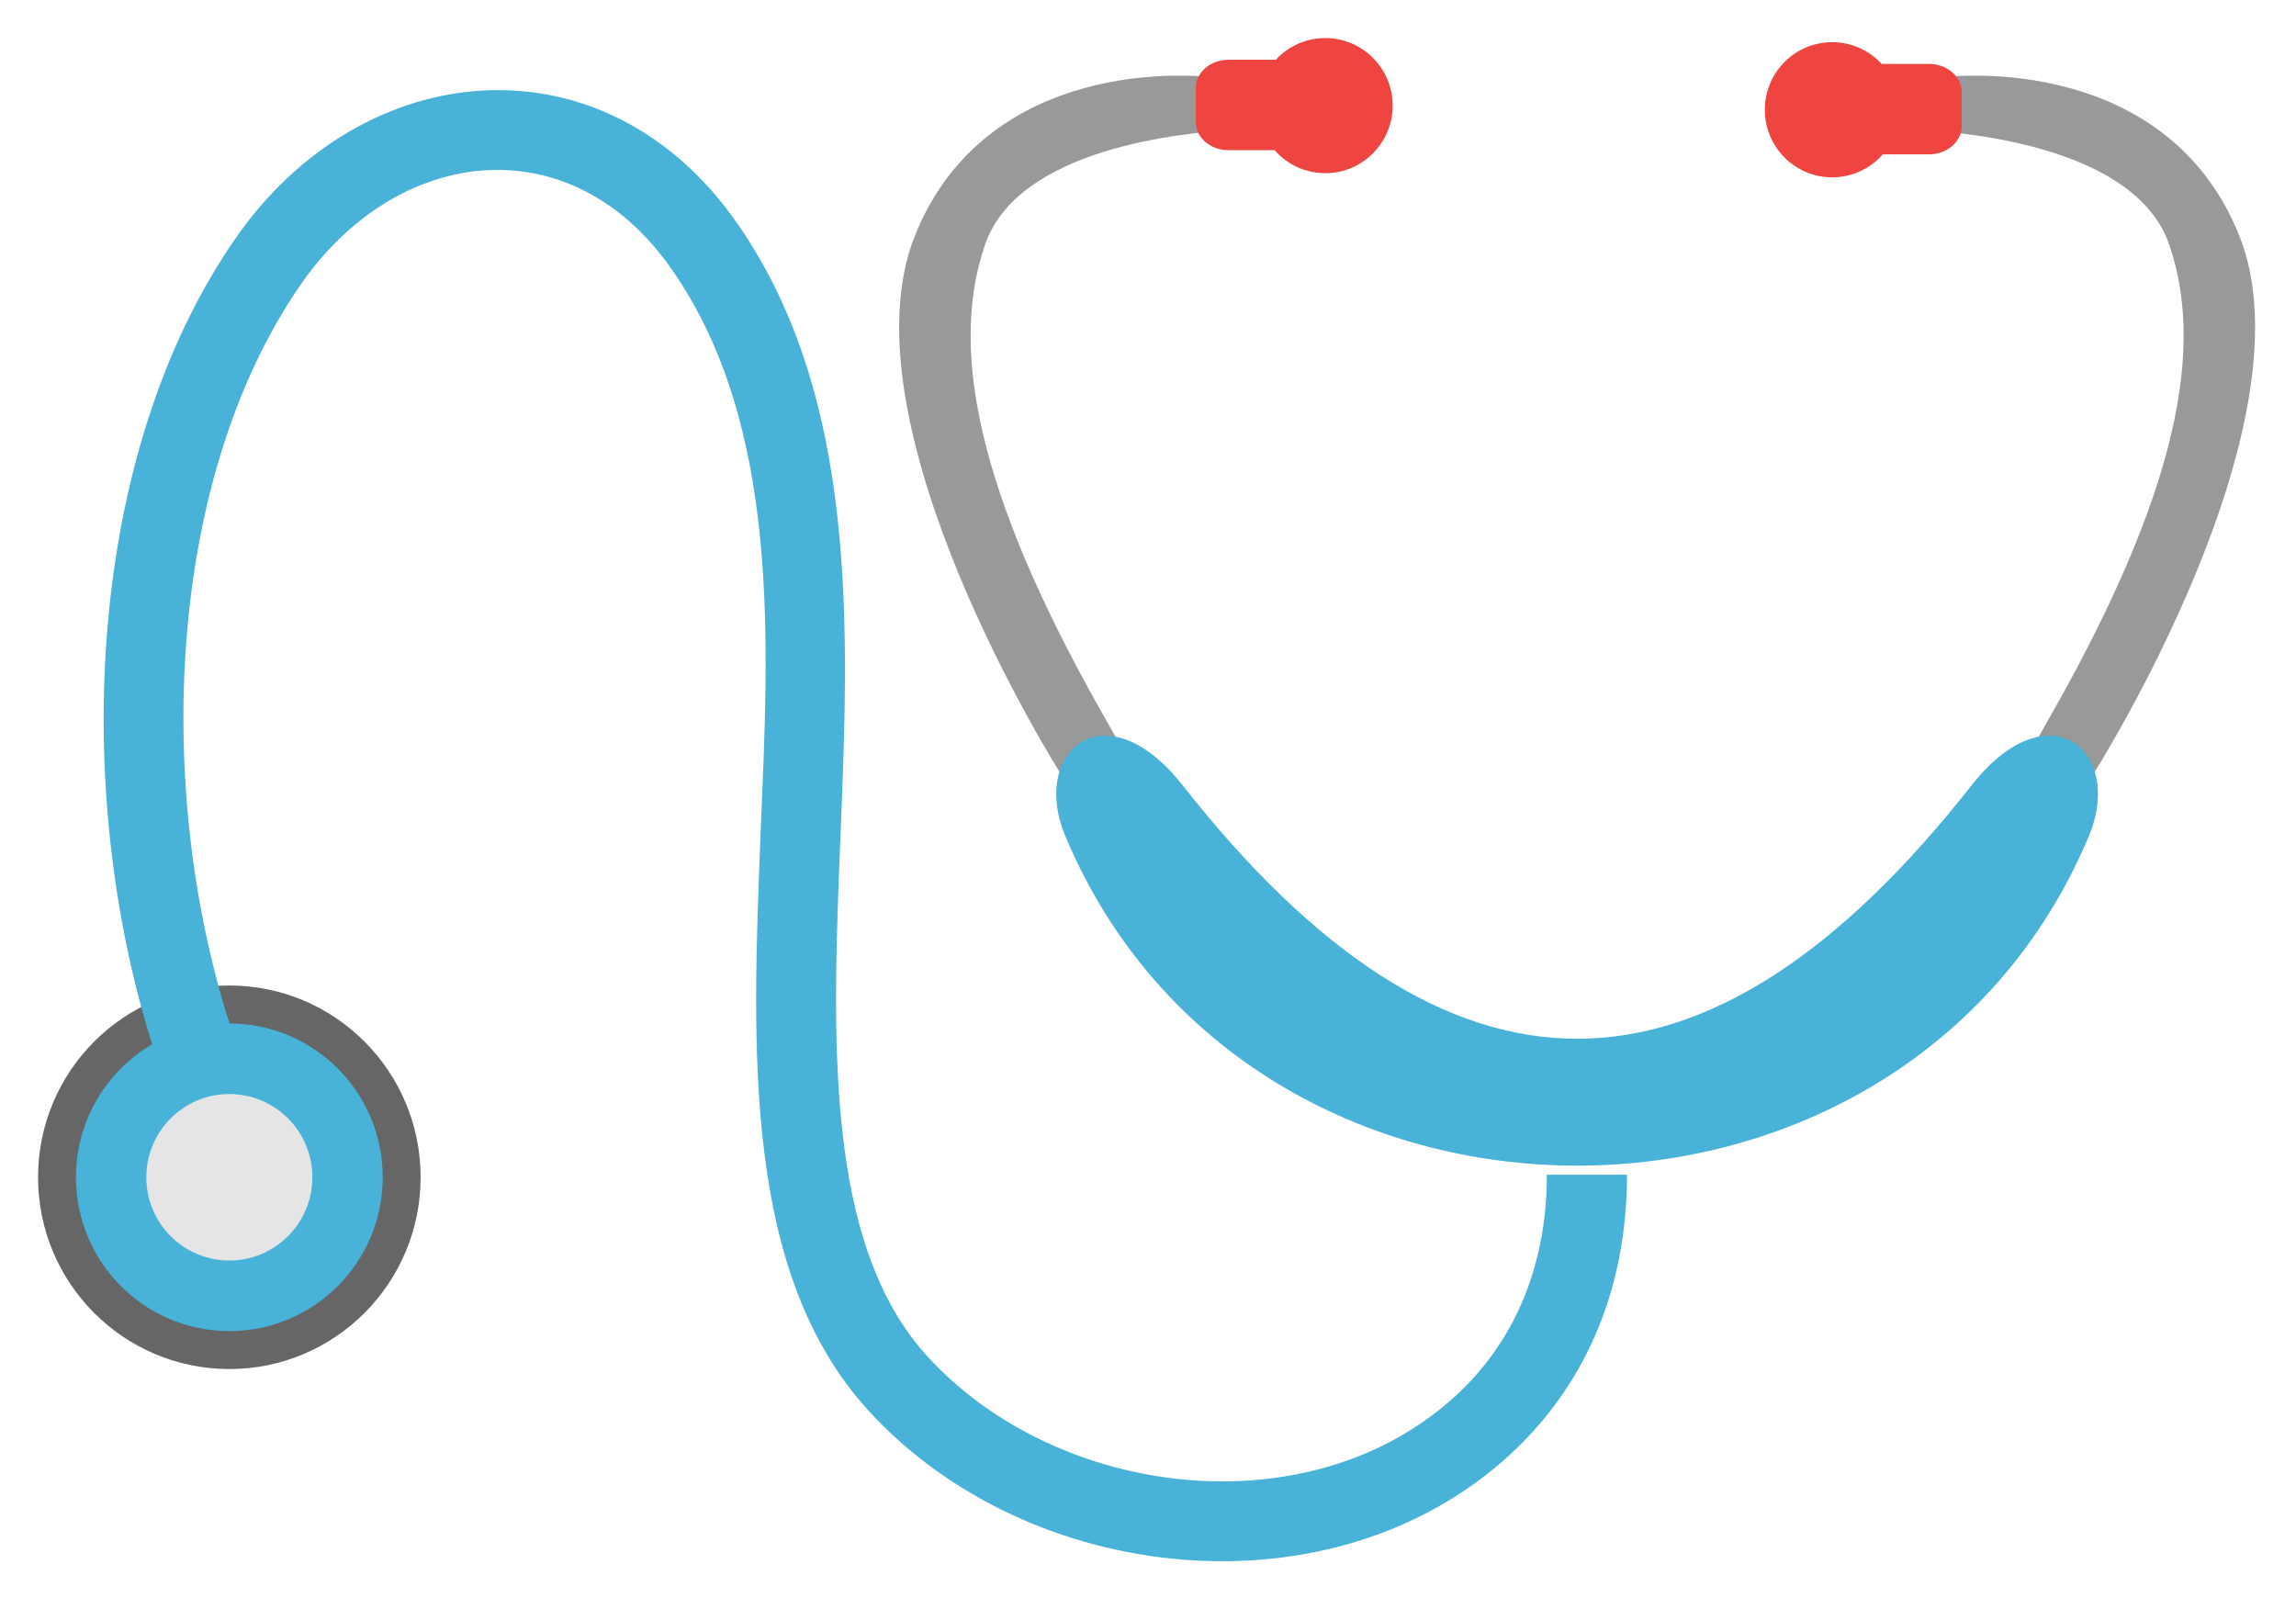
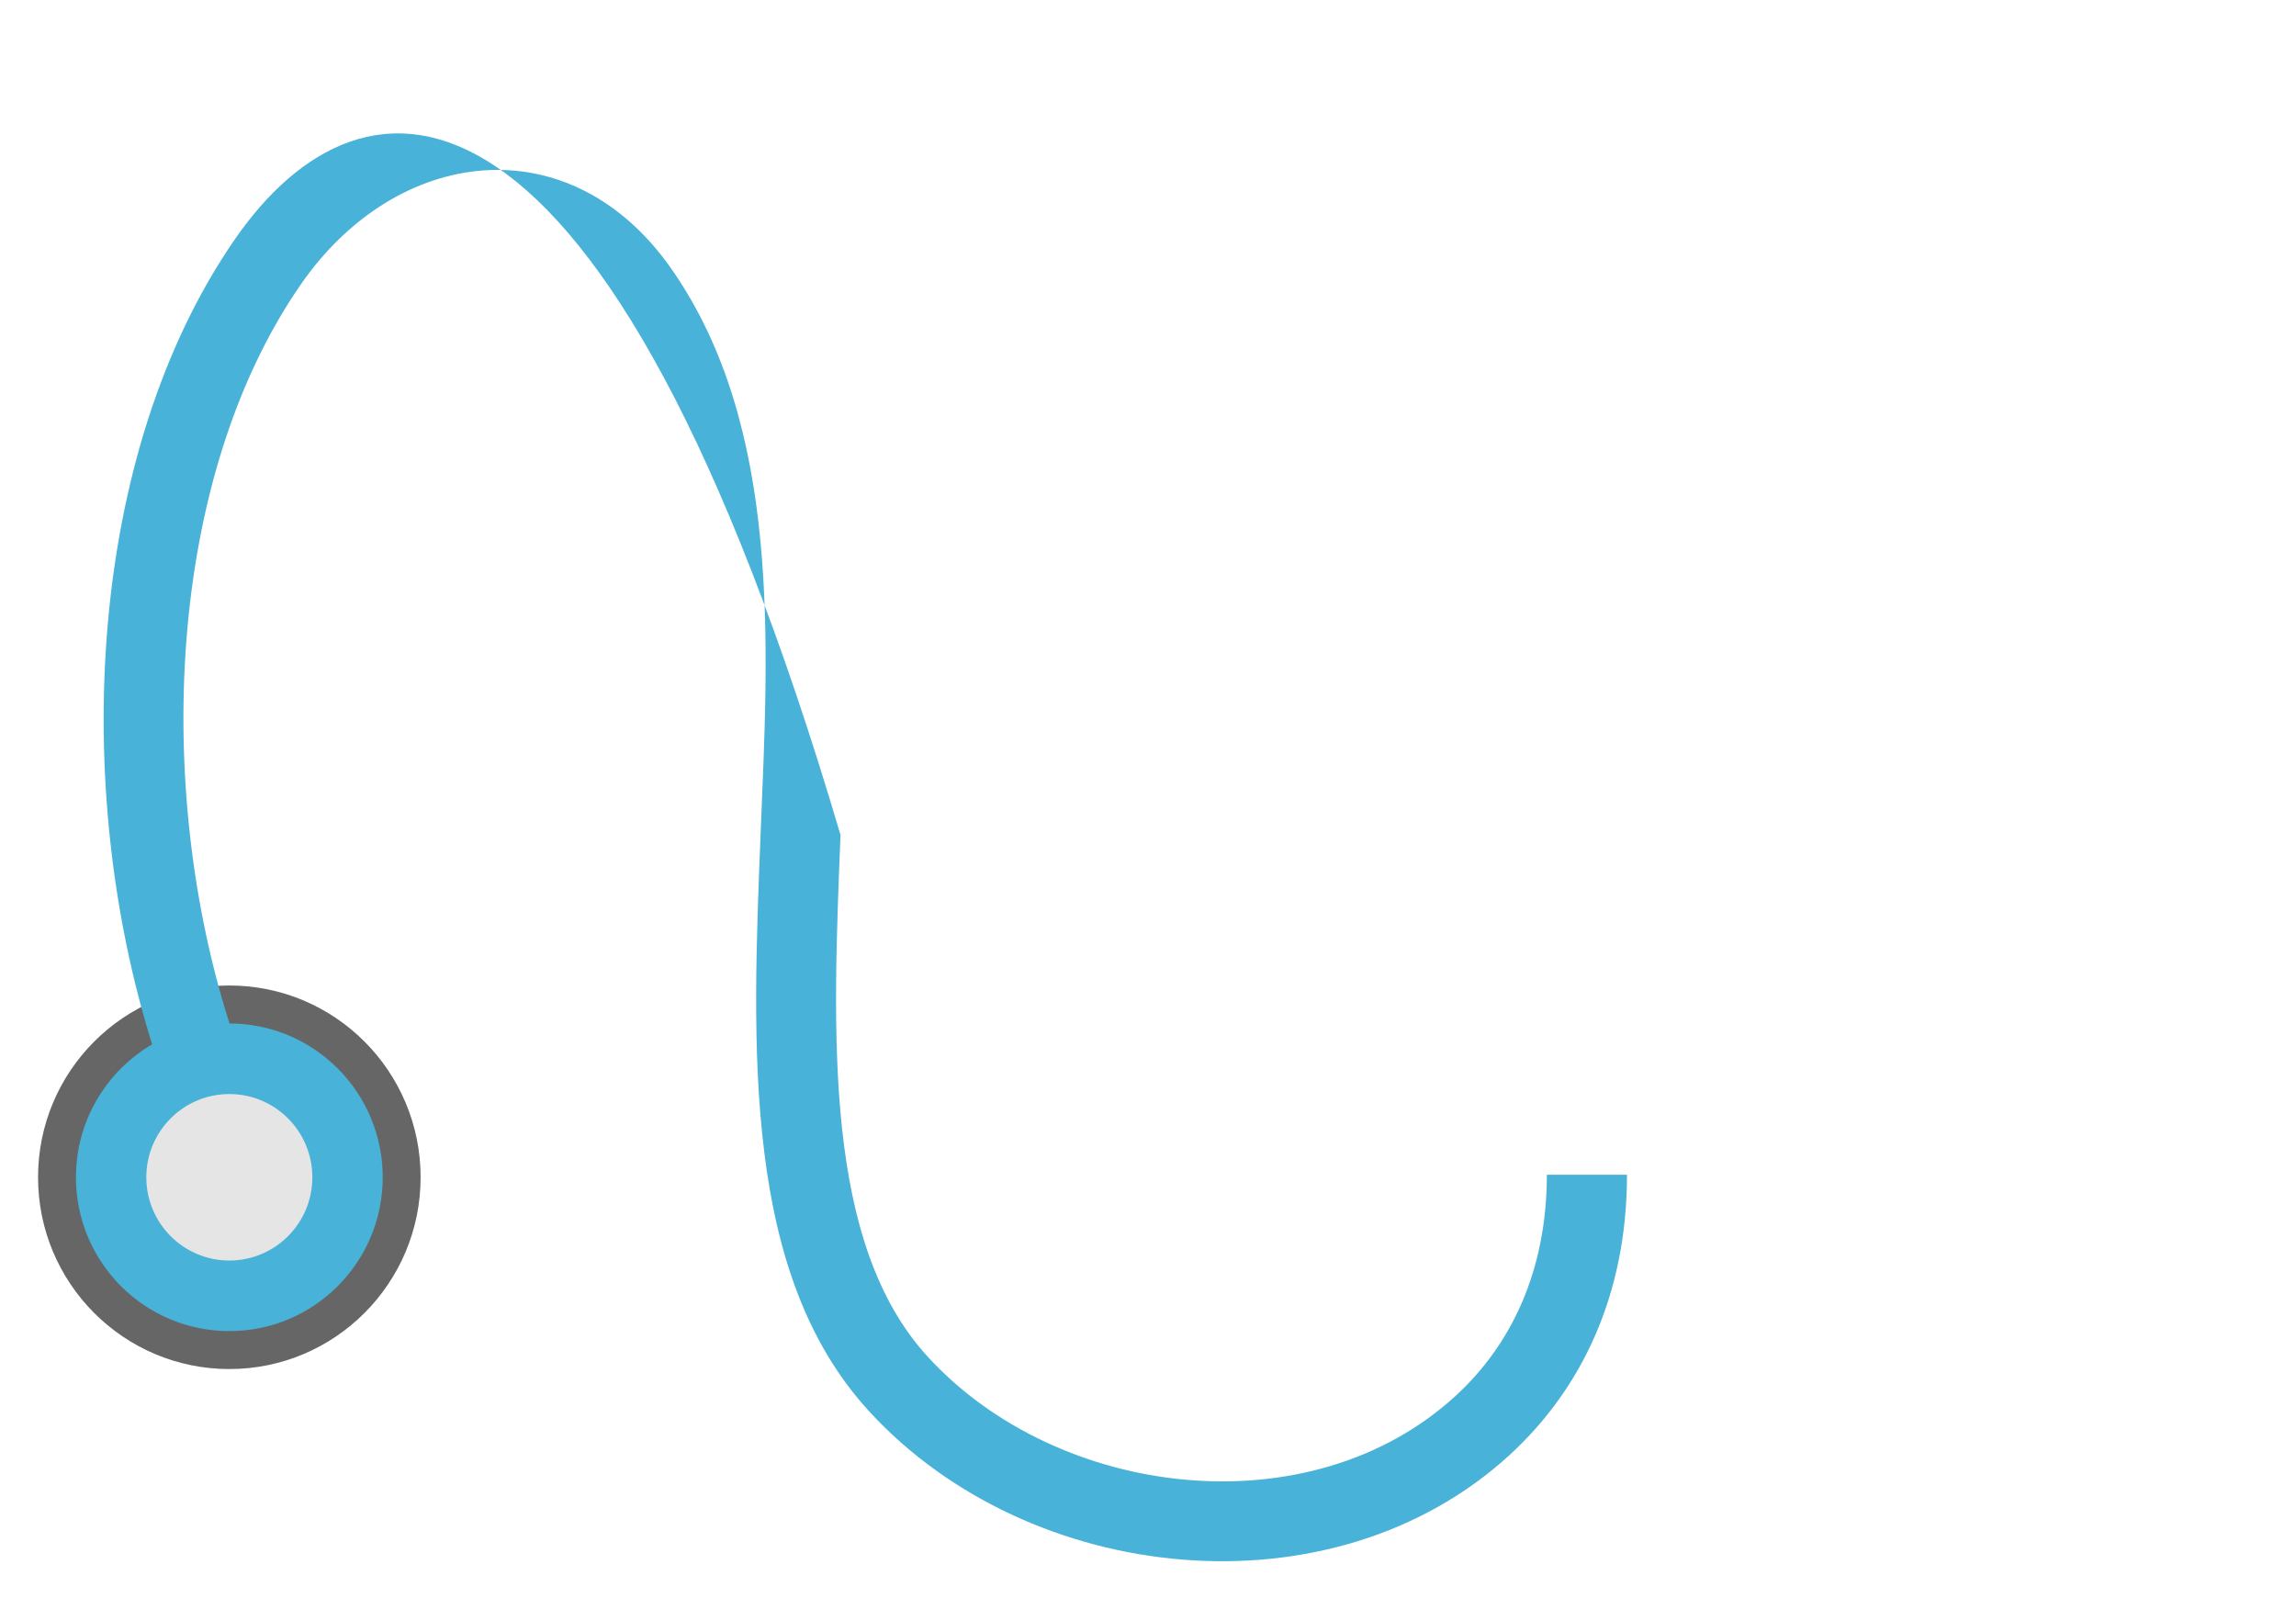
<svg xmlns="http://www.w3.org/2000/svg" width="181px" height="126px" viewBox="0 0 181 126" version="1.1">
  <title>stethascope</title>
  <desc>Created with Sketch.</desc>
  <defs>
    <filter x="-3.1%" y="-2.9%" width="106.3%" height="109.1%" filterUnits="objectBoundingBox" id="filter-1">
      <feOffset dx="0" dy="2" in="SourceAlpha" result="shadowOffsetOuter1" />
      <feGaussianBlur stdDeviation="1.5" in="shadowOffsetOuter1" result="shadowBlurOuter1" />
      <feColorMatrix values="0 0 0 0 0   0 0 0 0 0   0 0 0 0 0  0 0 0 0.5 0" type="matrix" in="shadowBlurOuter1" result="shadowMatrixOuter1" />
      <feMerge>
        <feMergeNode in="shadowMatrixOuter1" />
        <feMergeNode in="SourceGraphic" />
      </feMerge>
    </filter>
  </defs>
  <g id="Page-1" stroke="none" stroke-width="1" fill="none" fill-rule="evenodd">
    <g id="Desktop-HD" transform="translate(-199, -1449)">
      <g id="stethascope" filter="url(#filter-1)" transform="translate(202, 1450)">
        <path d="M15.079,74.69 C6.75,74.69 0,81.462 0,89.808 C0,98.159 6.75,104.927 15.079,104.927 C23.408,104.927 30.158,98.159 30.158,89.808 C30.158,81.462 23.408,74.69 15.079,74.69" id="Fill-1" fill="#666666" />
-         <path d="M8.995,79.329 C5.404,81.433 2.987,85.339 2.987,89.812 C2.987,96.508 8.4,101.936 15.079,101.936 C21.757,101.936 27.171,96.508 27.171,89.812 C27.171,83.121 21.767,77.694 15.093,77.684 C9.209,59.222 10.061,34.856 20.687,19.461 C28.265,8.483 41.94,6.789 49.917,18.178 C58.66,30.664 57.557,48.01 56.967,62.575 C56.272,79.859 55.568,97.381 65.486,108.226 C78.134,122.043 102.056,124.537 116.046,111.665 C121.645,106.514 125.26,99.117 125.26,89.607 L118.943,89.607 C118.943,97.181 116.131,103.009 111.779,107.015 C100.301,117.574 80.413,115.189 70.124,103.943 C61.962,95.025 62.613,78.81 63.26,62.823 C63.907,46.756 64.72,28.318 55.074,14.544 C44.58,-0.431 25.558,1.314 15.507,15.875 C3.824,32.801 2.63,59.06 8.995,79.329" id="Fill-3" fill="#48B2D8" />
+         <path d="M8.995,79.329 C5.404,81.433 2.987,85.339 2.987,89.812 C2.987,96.508 8.4,101.936 15.079,101.936 C21.757,101.936 27.171,96.508 27.171,89.812 C27.171,83.121 21.767,77.694 15.093,77.684 C9.209,59.222 10.061,34.856 20.687,19.461 C28.265,8.483 41.94,6.789 49.917,18.178 C58.66,30.664 57.557,48.01 56.967,62.575 C56.272,79.859 55.568,97.381 65.486,108.226 C78.134,122.043 102.056,124.537 116.046,111.665 C121.645,106.514 125.26,99.117 125.26,89.607 L118.943,89.607 C118.943,97.181 116.131,103.009 111.779,107.015 C100.301,117.574 80.413,115.189 70.124,103.943 C61.962,95.025 62.613,78.81 63.26,62.823 C44.58,-0.431 25.558,1.314 15.507,15.875 C3.824,32.801 2.63,59.06 8.995,79.329" id="Fill-3" fill="#48B2D8" />
        <path d="M15.079,83.247 C11.464,83.247 8.534,86.185 8.534,89.81 C8.534,93.434 11.464,96.372 15.079,96.372 C18.694,96.372 21.624,93.434 21.624,89.81 C21.624,86.185 18.694,83.247 15.079,83.247" id="Fill-5" fill="#E5E5E5" />
-         <path d="M148.217,7.23 C152.455,7.44 165.356,8.699 167.991,16.248 C171.154,25.31 167.767,37.552 158.273,54.092 C148.783,70.632 162.002,58.055 162.002,58.055 C162.002,58.055 179.517,30.527 173.528,15.576 C168.362,2.666 153.992,2.284 148.217,3.328 L148.217,7.23 Z M94.442,7.23 C90.204,7.44 77.303,8.699 74.668,16.248 C71.505,25.31 74.892,37.552 84.382,54.092 C93.876,70.632 80.657,58.055 80.657,58.055 C80.657,58.055 63.143,30.527 69.127,15.576 C74.297,2.666 88.663,2.284 94.442,3.328 L94.442,7.23 Z" id="Fill-7" fill="#999999" />
-         <path d="M161.677,62.901 C164.484,56.2 158.509,51.159 152.402,58.937 C131.491,85.54 111.165,85.54 90.255,58.937 C84.147,51.159 78.172,56.2 80.979,62.901 C95.501,97.554 147.155,97.554 161.677,62.901" id="Fill-9" fill="#48B2D8" />
-         <path d="M145.335,2.038 L149.073,2.038 C150.486,2.038 151.647,3.035 151.647,4.256 L151.647,6.951 C151.647,8.172 150.486,9.168 149.073,9.168 L145.425,9.168 C144.45,10.28 143.028,10.981 141.434,10.981 C138.504,10.981 136.126,8.591 136.126,5.653 C136.126,2.711 138.504,0.326 141.434,0.326 C142.98,0.326 144.364,0.984 145.335,2.038" id="Fill-11" fill="#EE4540" />
-         <path d="M97.578,1.712 L93.839,1.712 C92.427,1.712 91.266,2.709 91.266,3.93 L91.266,6.624 C91.266,7.845 92.427,8.842 93.839,8.842 L97.488,8.842 C98.458,9.953 99.885,10.654 101.474,10.654 C104.409,10.654 106.787,8.265 106.787,5.327 C106.787,2.385 104.409,0 101.474,0 C99.933,0 98.549,0.658 97.578,1.712" id="Fill-13" fill="#EE4540" />
      </g>
    </g>
  </g>
</svg>